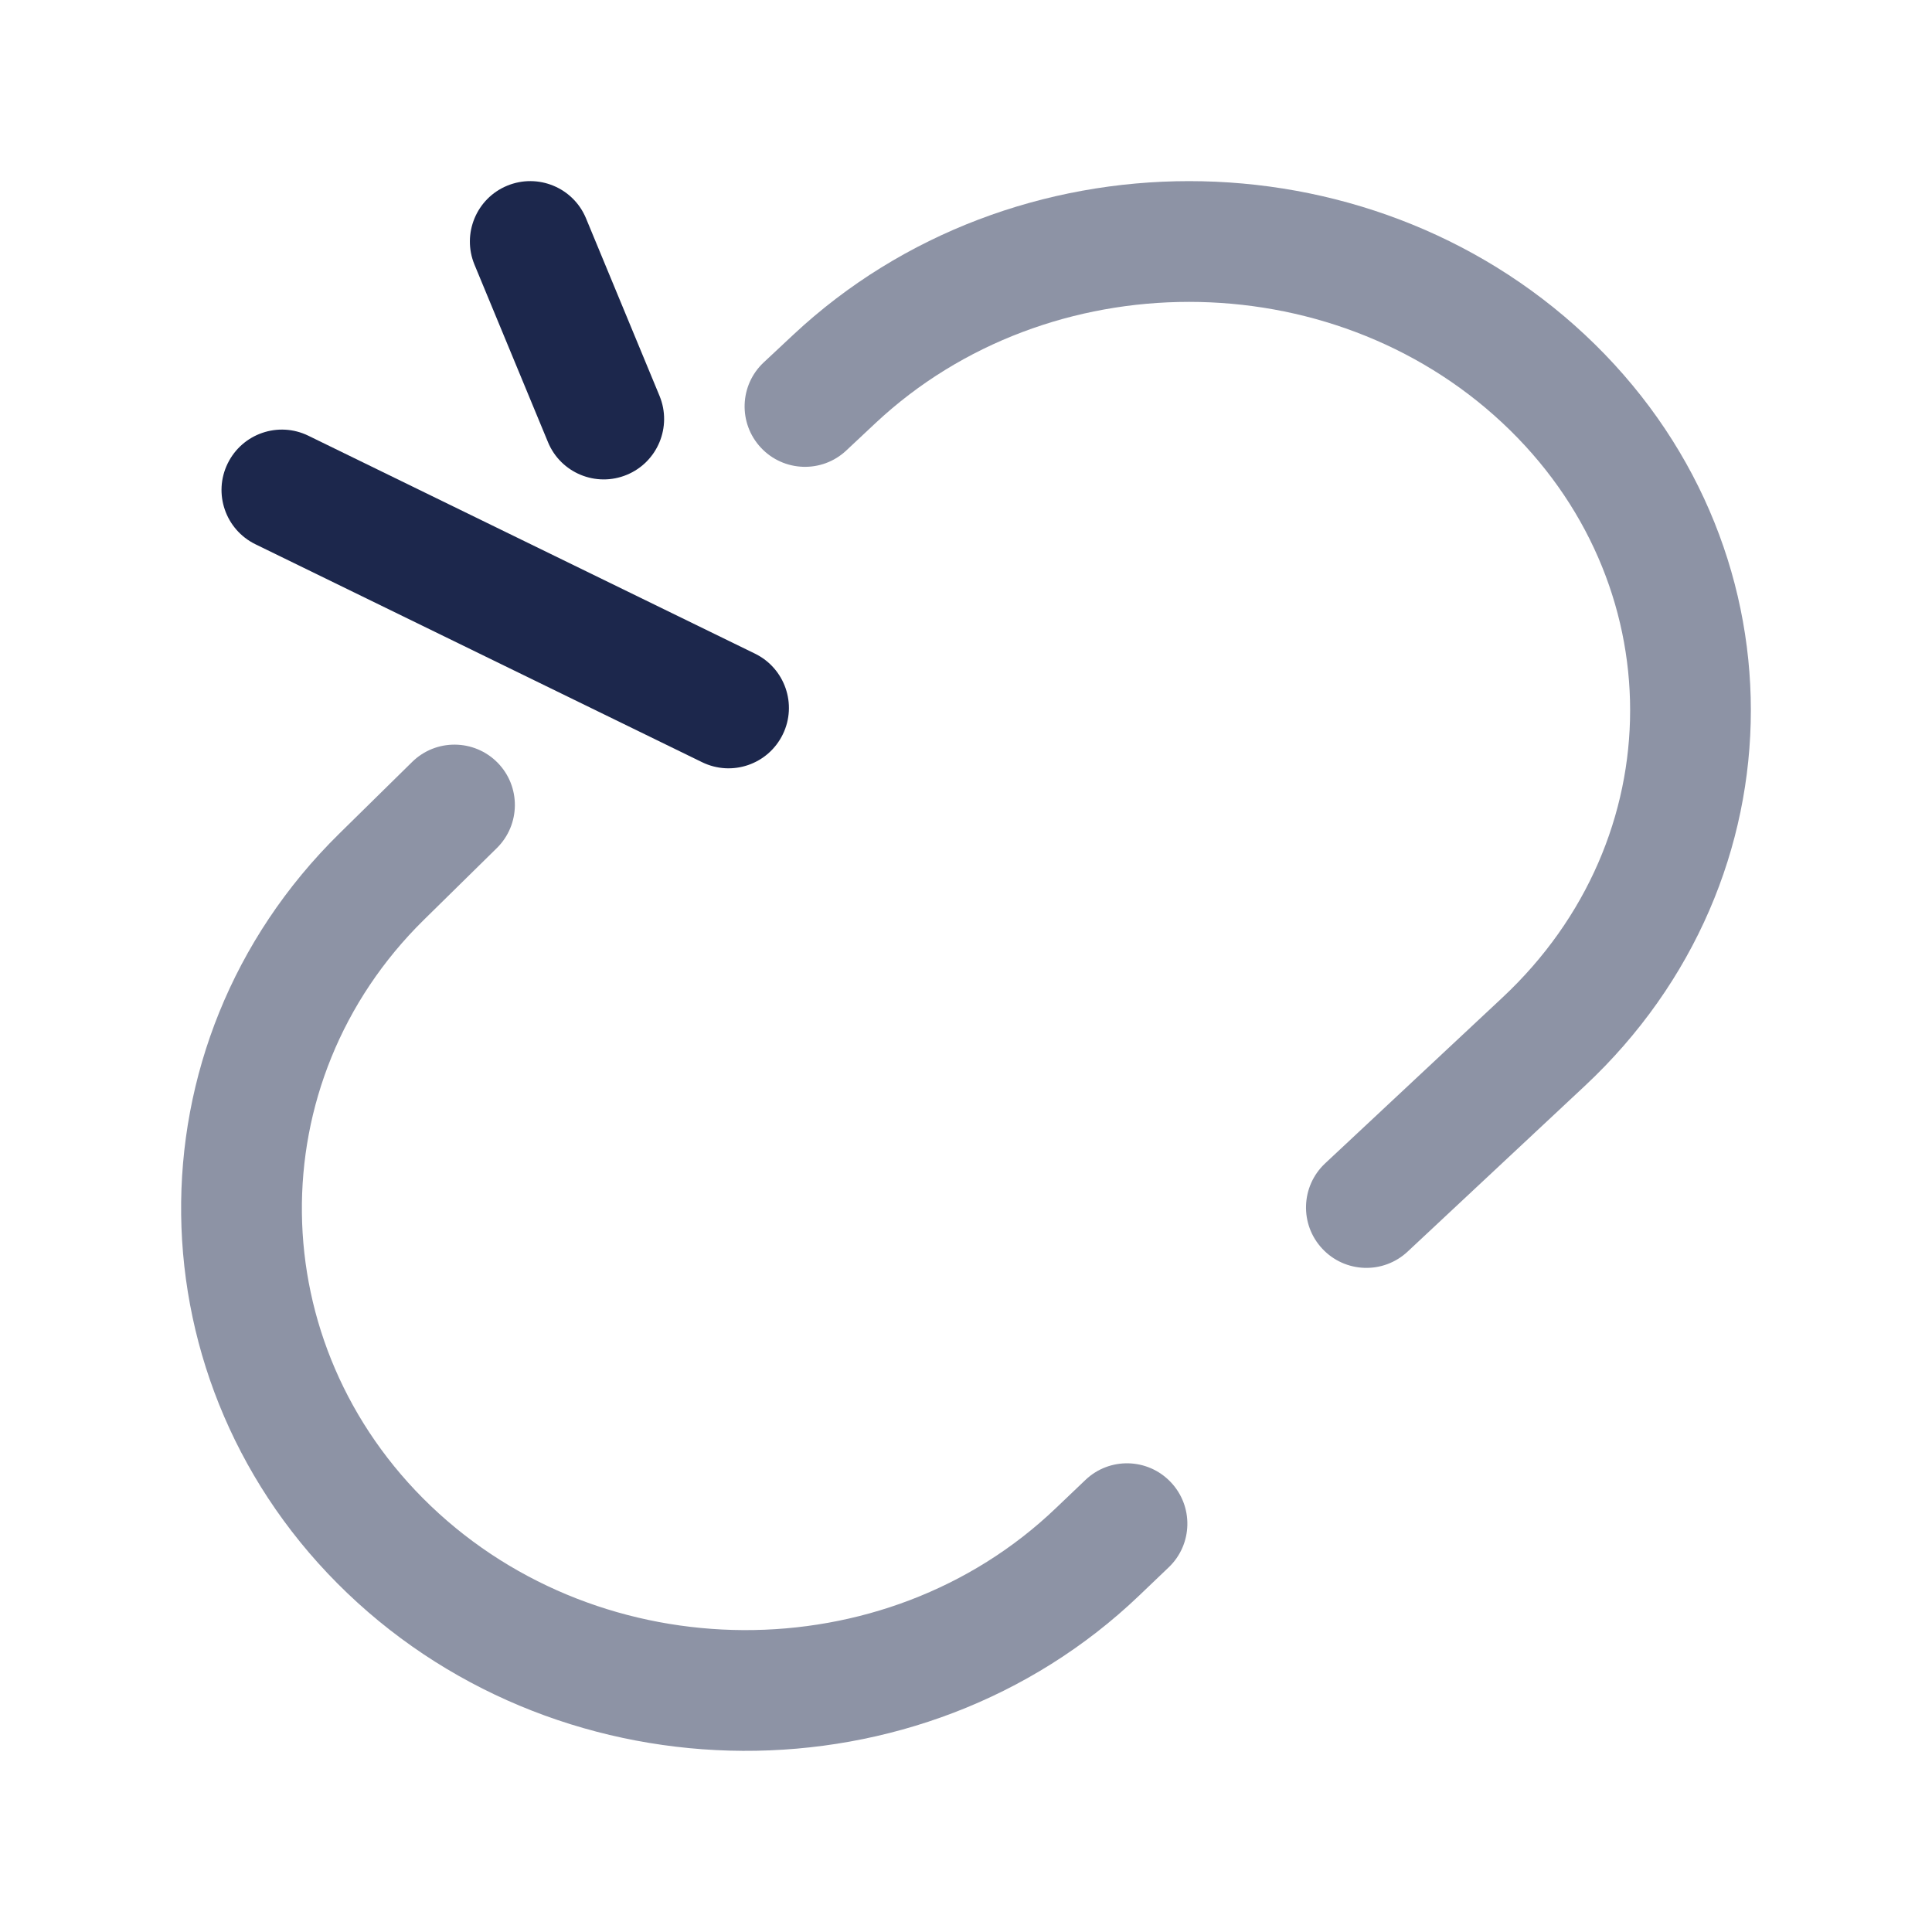
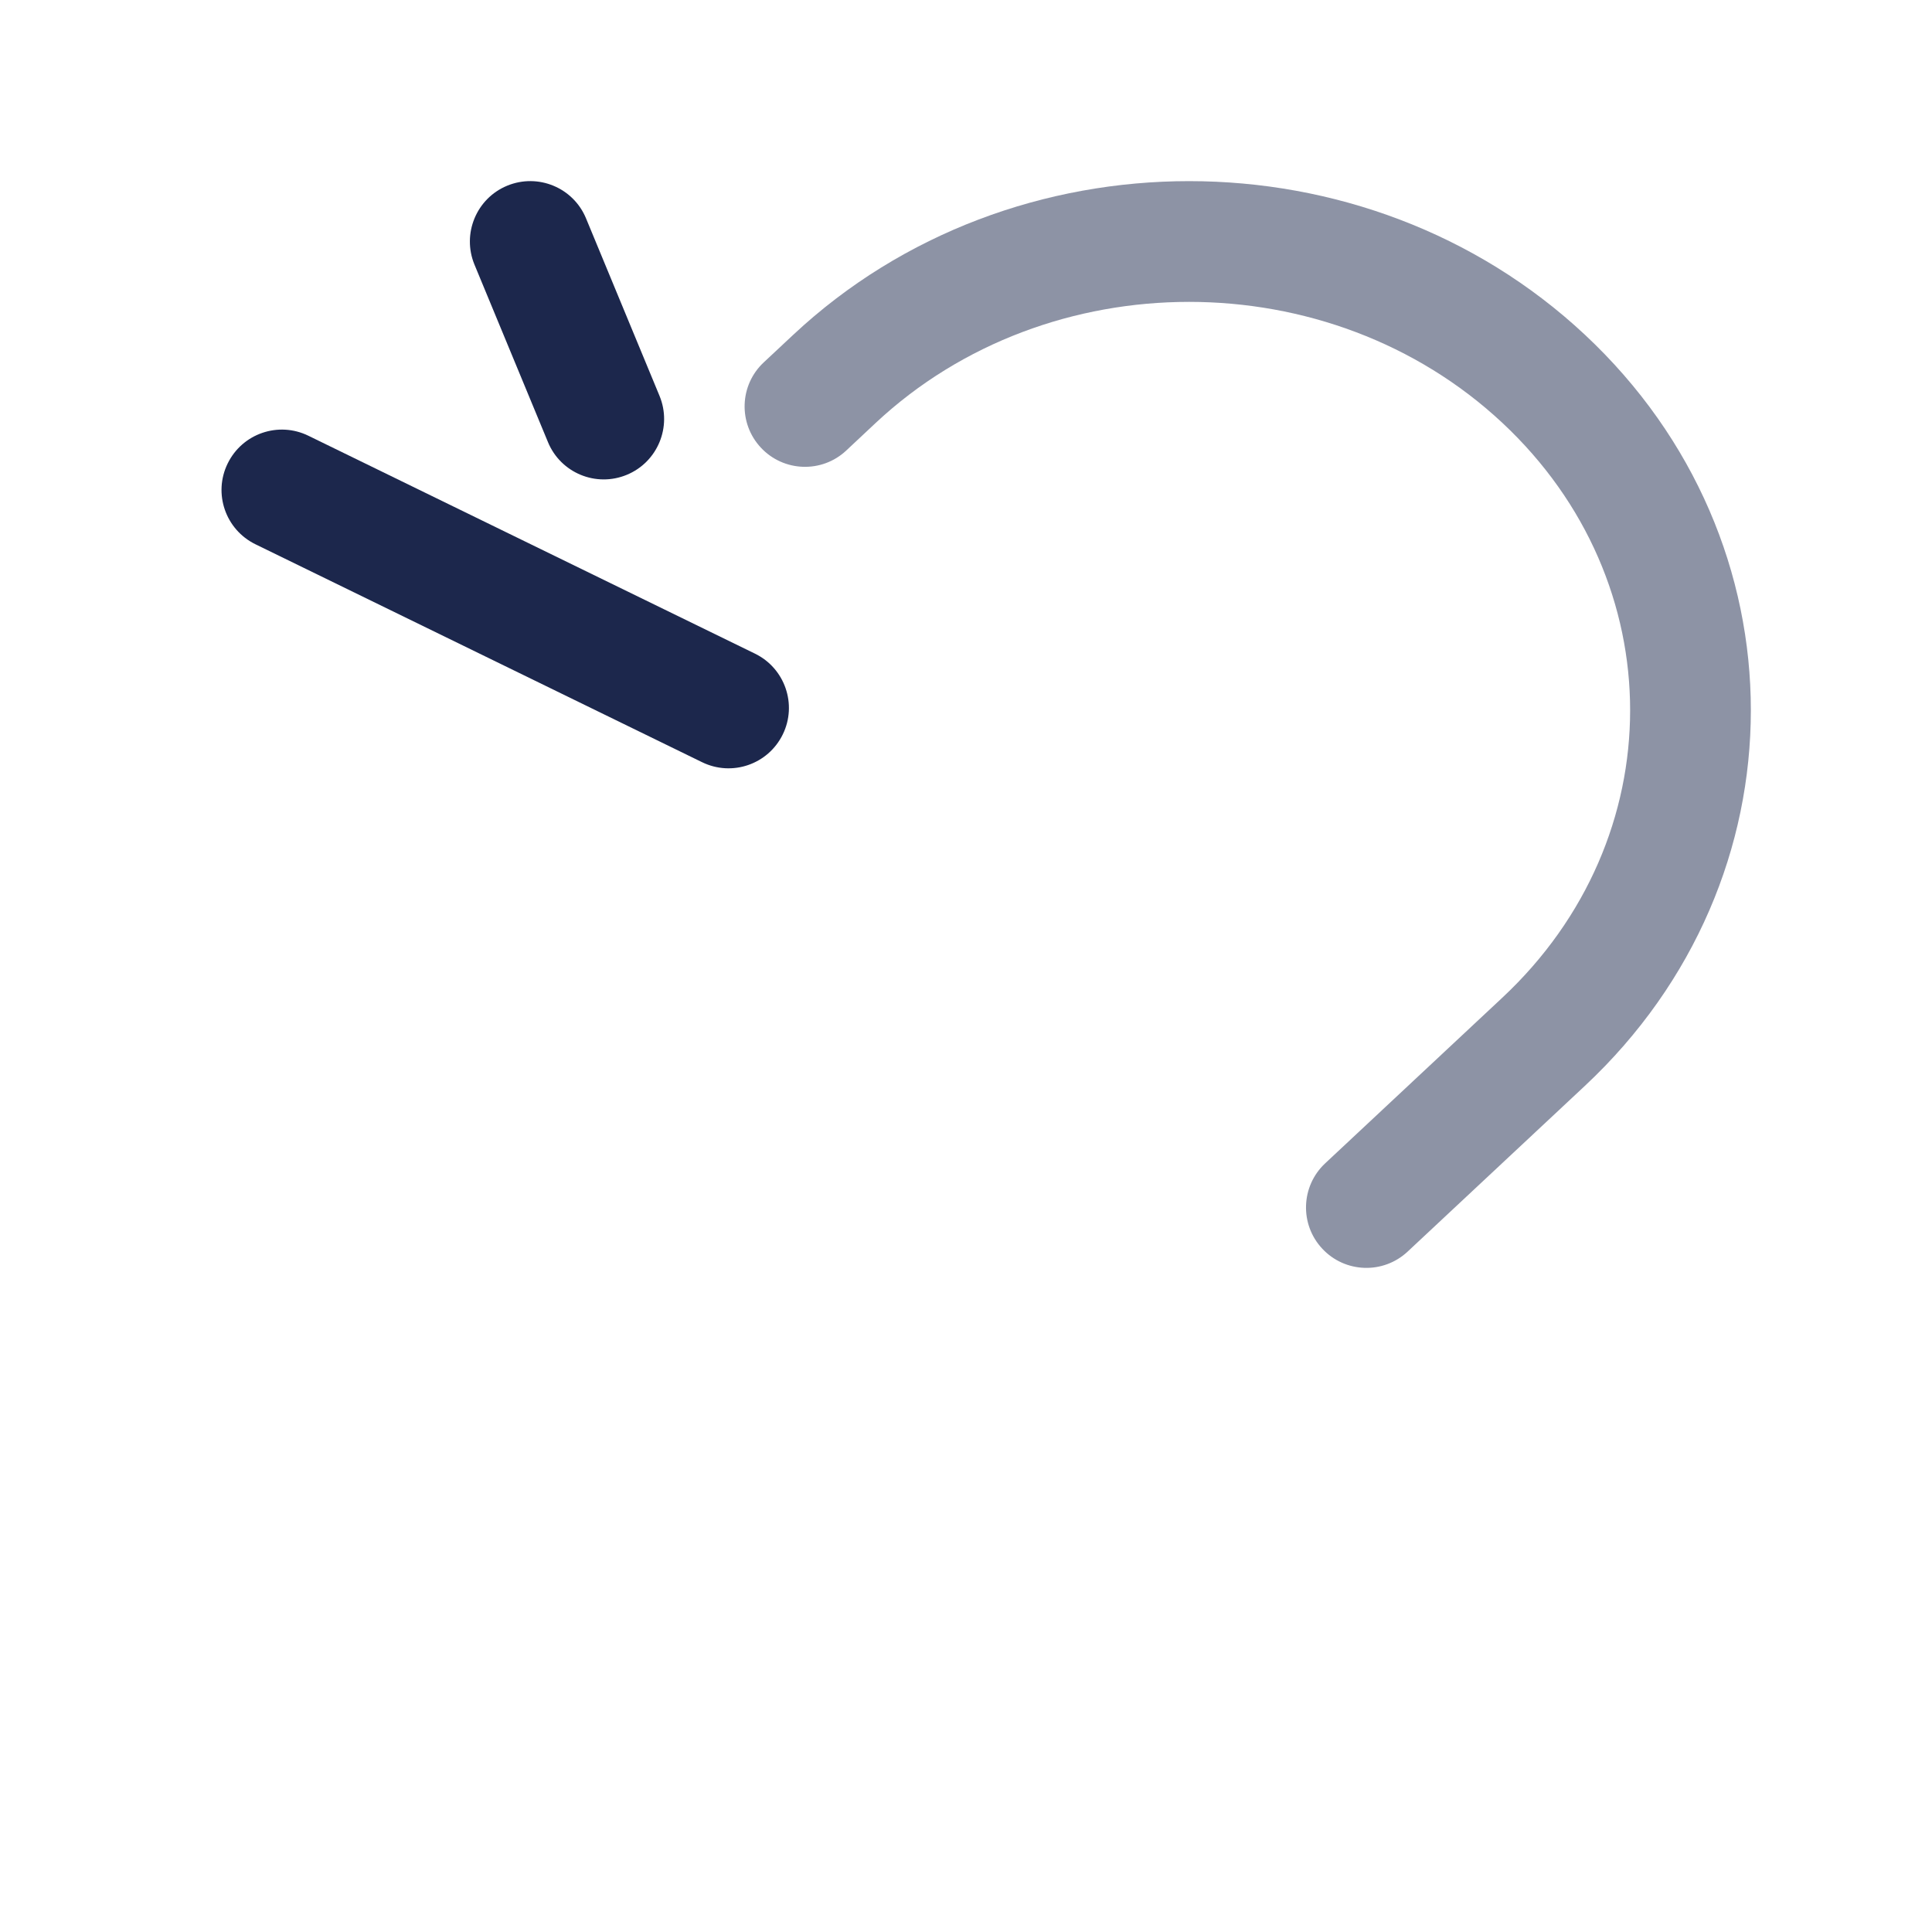
<svg xmlns="http://www.w3.org/2000/svg" width="800px" height="800px" viewBox="0 0 24 24" fill="none">
  <g opacity="0.5">
    <path d="M19.688 4.158C16.967 1.614 12.576 1.614 9.855 4.158L9.488 4.501C9.185 4.784 9.169 5.258 9.452 5.561C9.735 5.864 10.21 5.88 10.512 5.597L10.879 5.253C13.023 3.249 16.519 3.249 18.663 5.253C20.779 7.231 20.779 10.415 18.663 12.393L16.461 14.452C16.159 14.735 16.143 15.21 16.426 15.512C16.709 15.815 17.183 15.831 17.486 15.548L19.688 13.489C22.437 10.918 22.437 6.728 19.688 4.158Z" fill="#1C274C" />
-     <path d="M6.172 10.535C6.467 10.244 6.471 9.769 6.181 9.474C5.89 9.179 5.415 9.175 5.12 9.465L4.215 10.355C1.543 12.983 1.615 17.209 4.314 19.79C7.021 22.379 11.436 22.417 14.153 19.819L14.518 19.47C14.818 19.184 14.828 18.709 14.542 18.41C14.256 18.11 13.781 18.099 13.482 18.386L13.116 18.735C10.989 20.77 7.487 20.749 5.35 18.706C3.253 16.7 3.209 13.448 5.267 11.425L6.172 10.535Z" fill="#1C274C" />
  </g>
  <path d="M7.28 2.713C7.122 2.33 6.683 2.149 6.3 2.307C5.918 2.465 5.736 2.904 5.894 3.287L6.807 5.492C6.965 5.875 7.404 6.057 7.787 5.898C8.169 5.74 8.351 5.301 8.193 4.918L7.28 2.713Z" fill="#1C274C" />
  <path d="M3.831 5.413C3.459 5.231 3.01 5.385 2.828 5.758C2.646 6.13 2.801 6.579 3.173 6.761L8.721 9.468C9.093 9.65 9.542 9.496 9.724 9.123C9.906 8.751 9.751 8.302 9.379 8.12L3.831 5.413Z" fill="#1C274C" />
</svg>